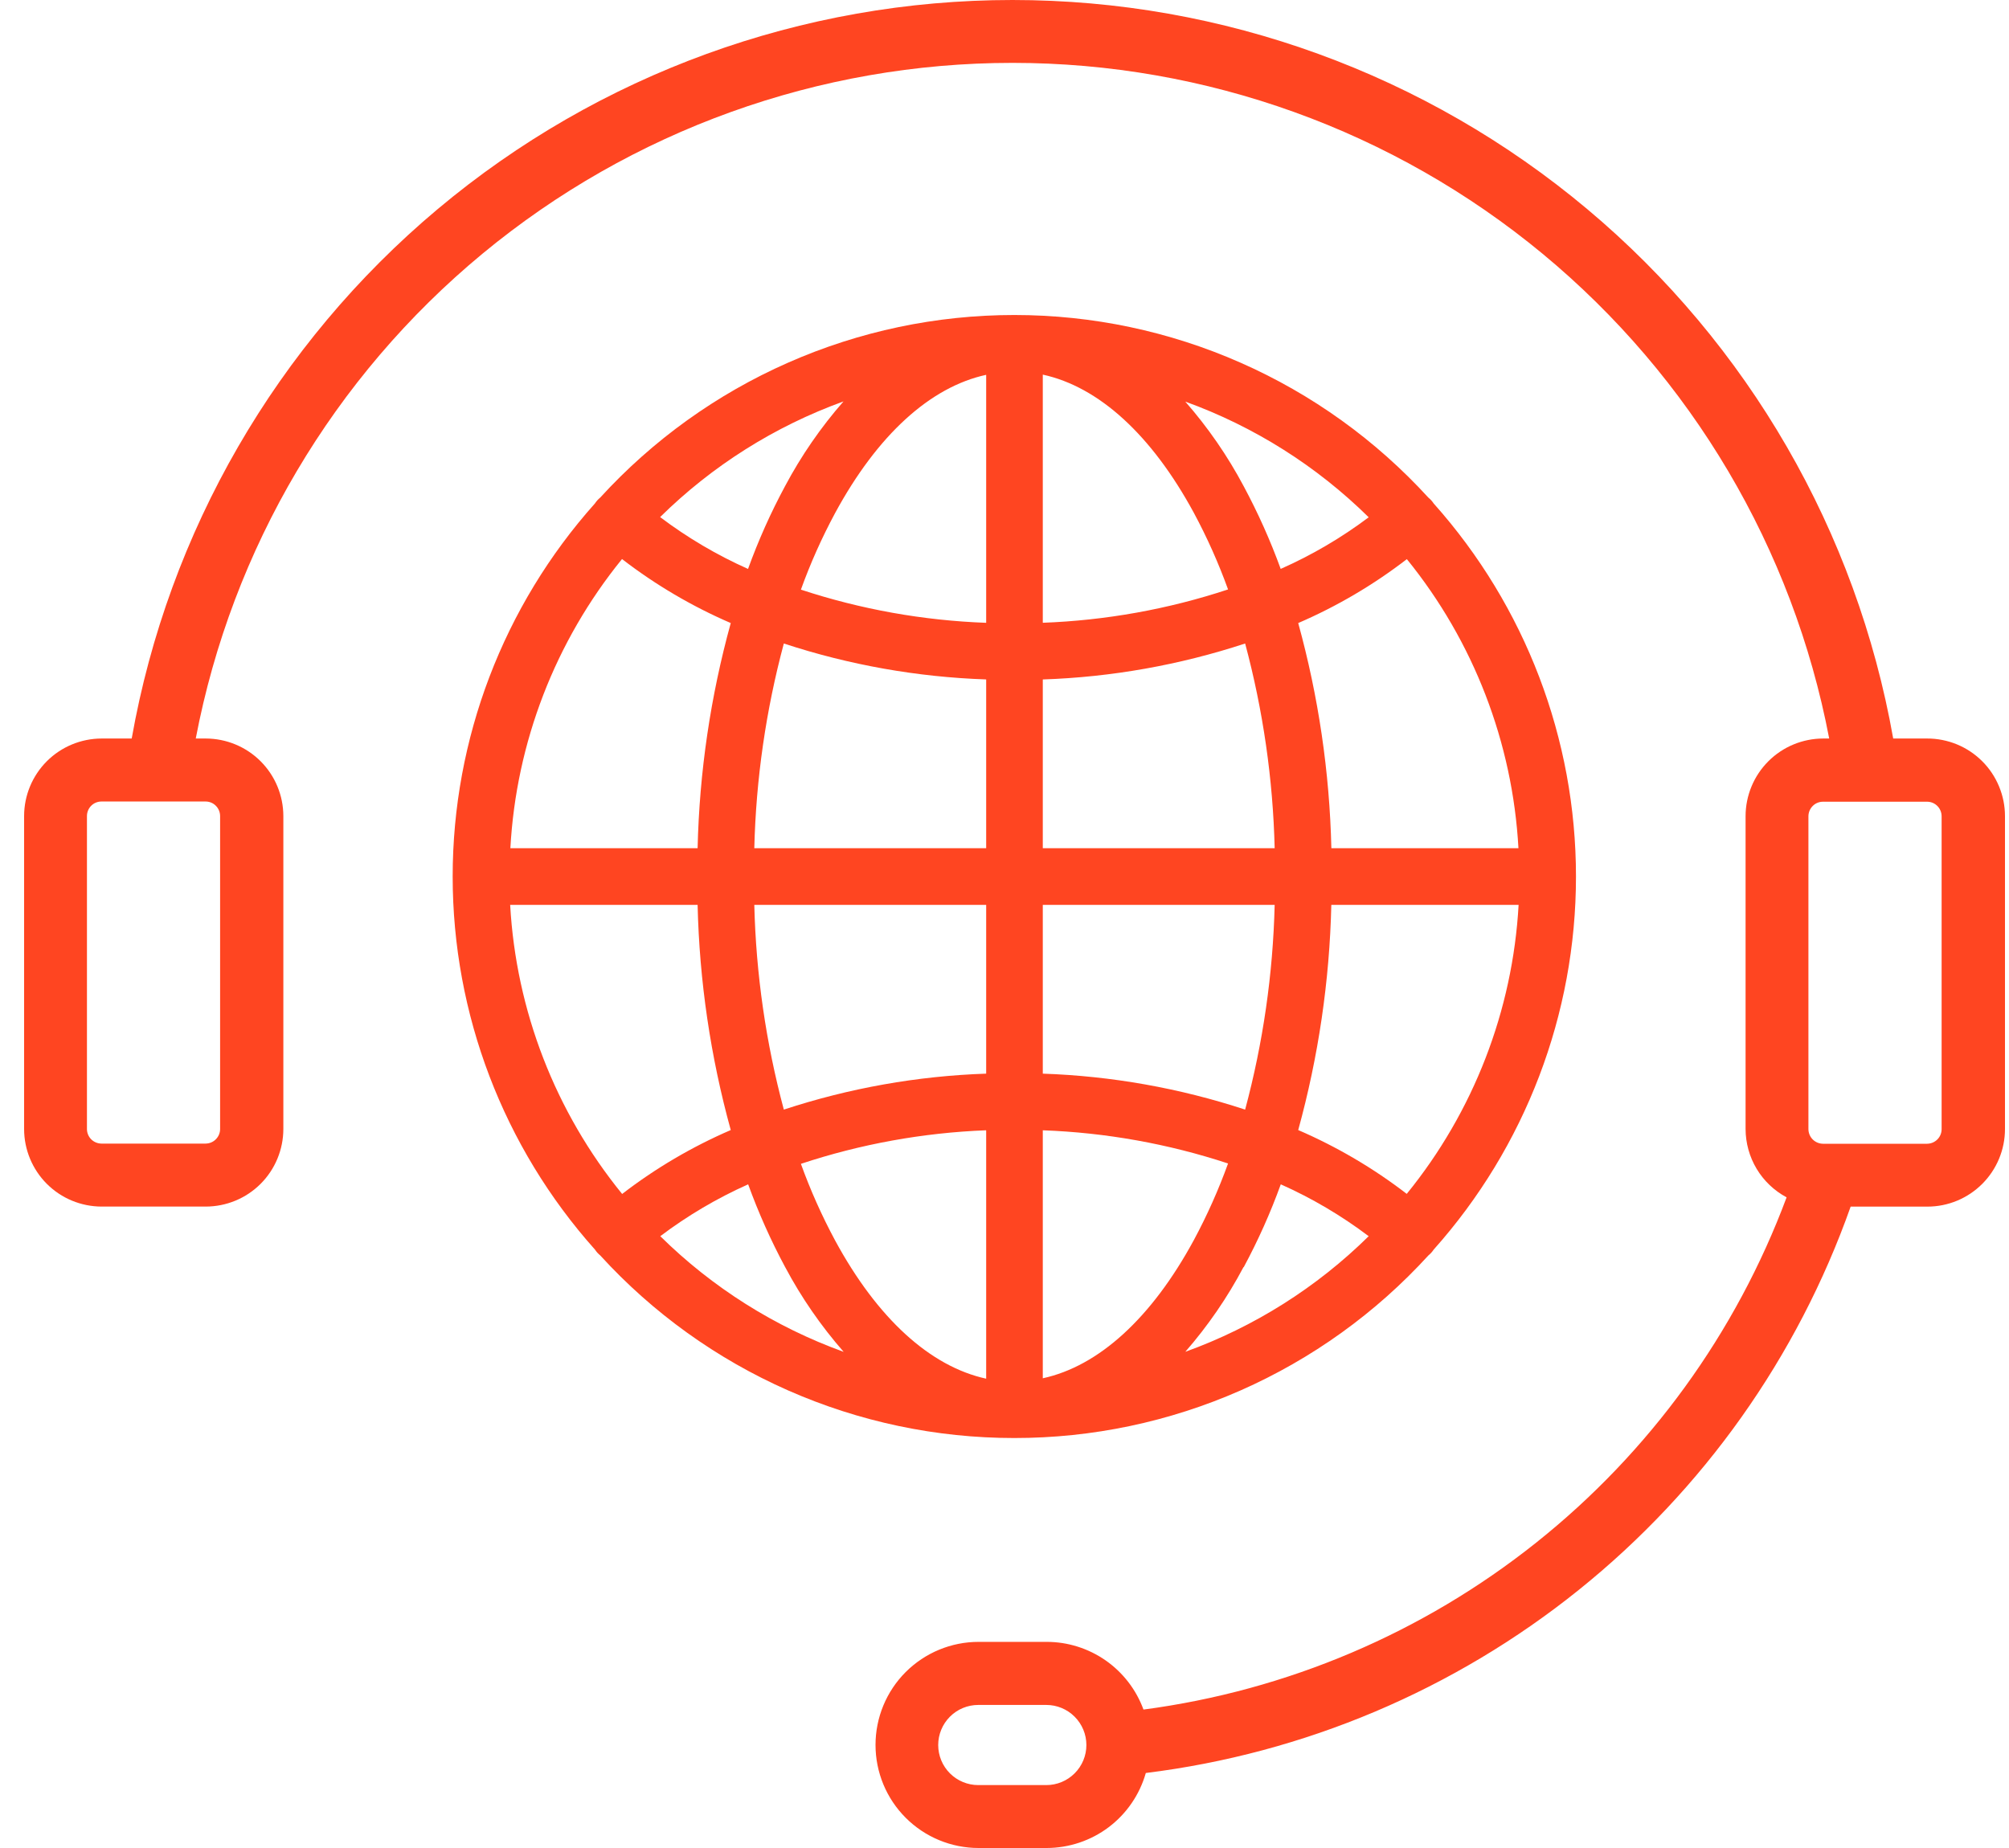
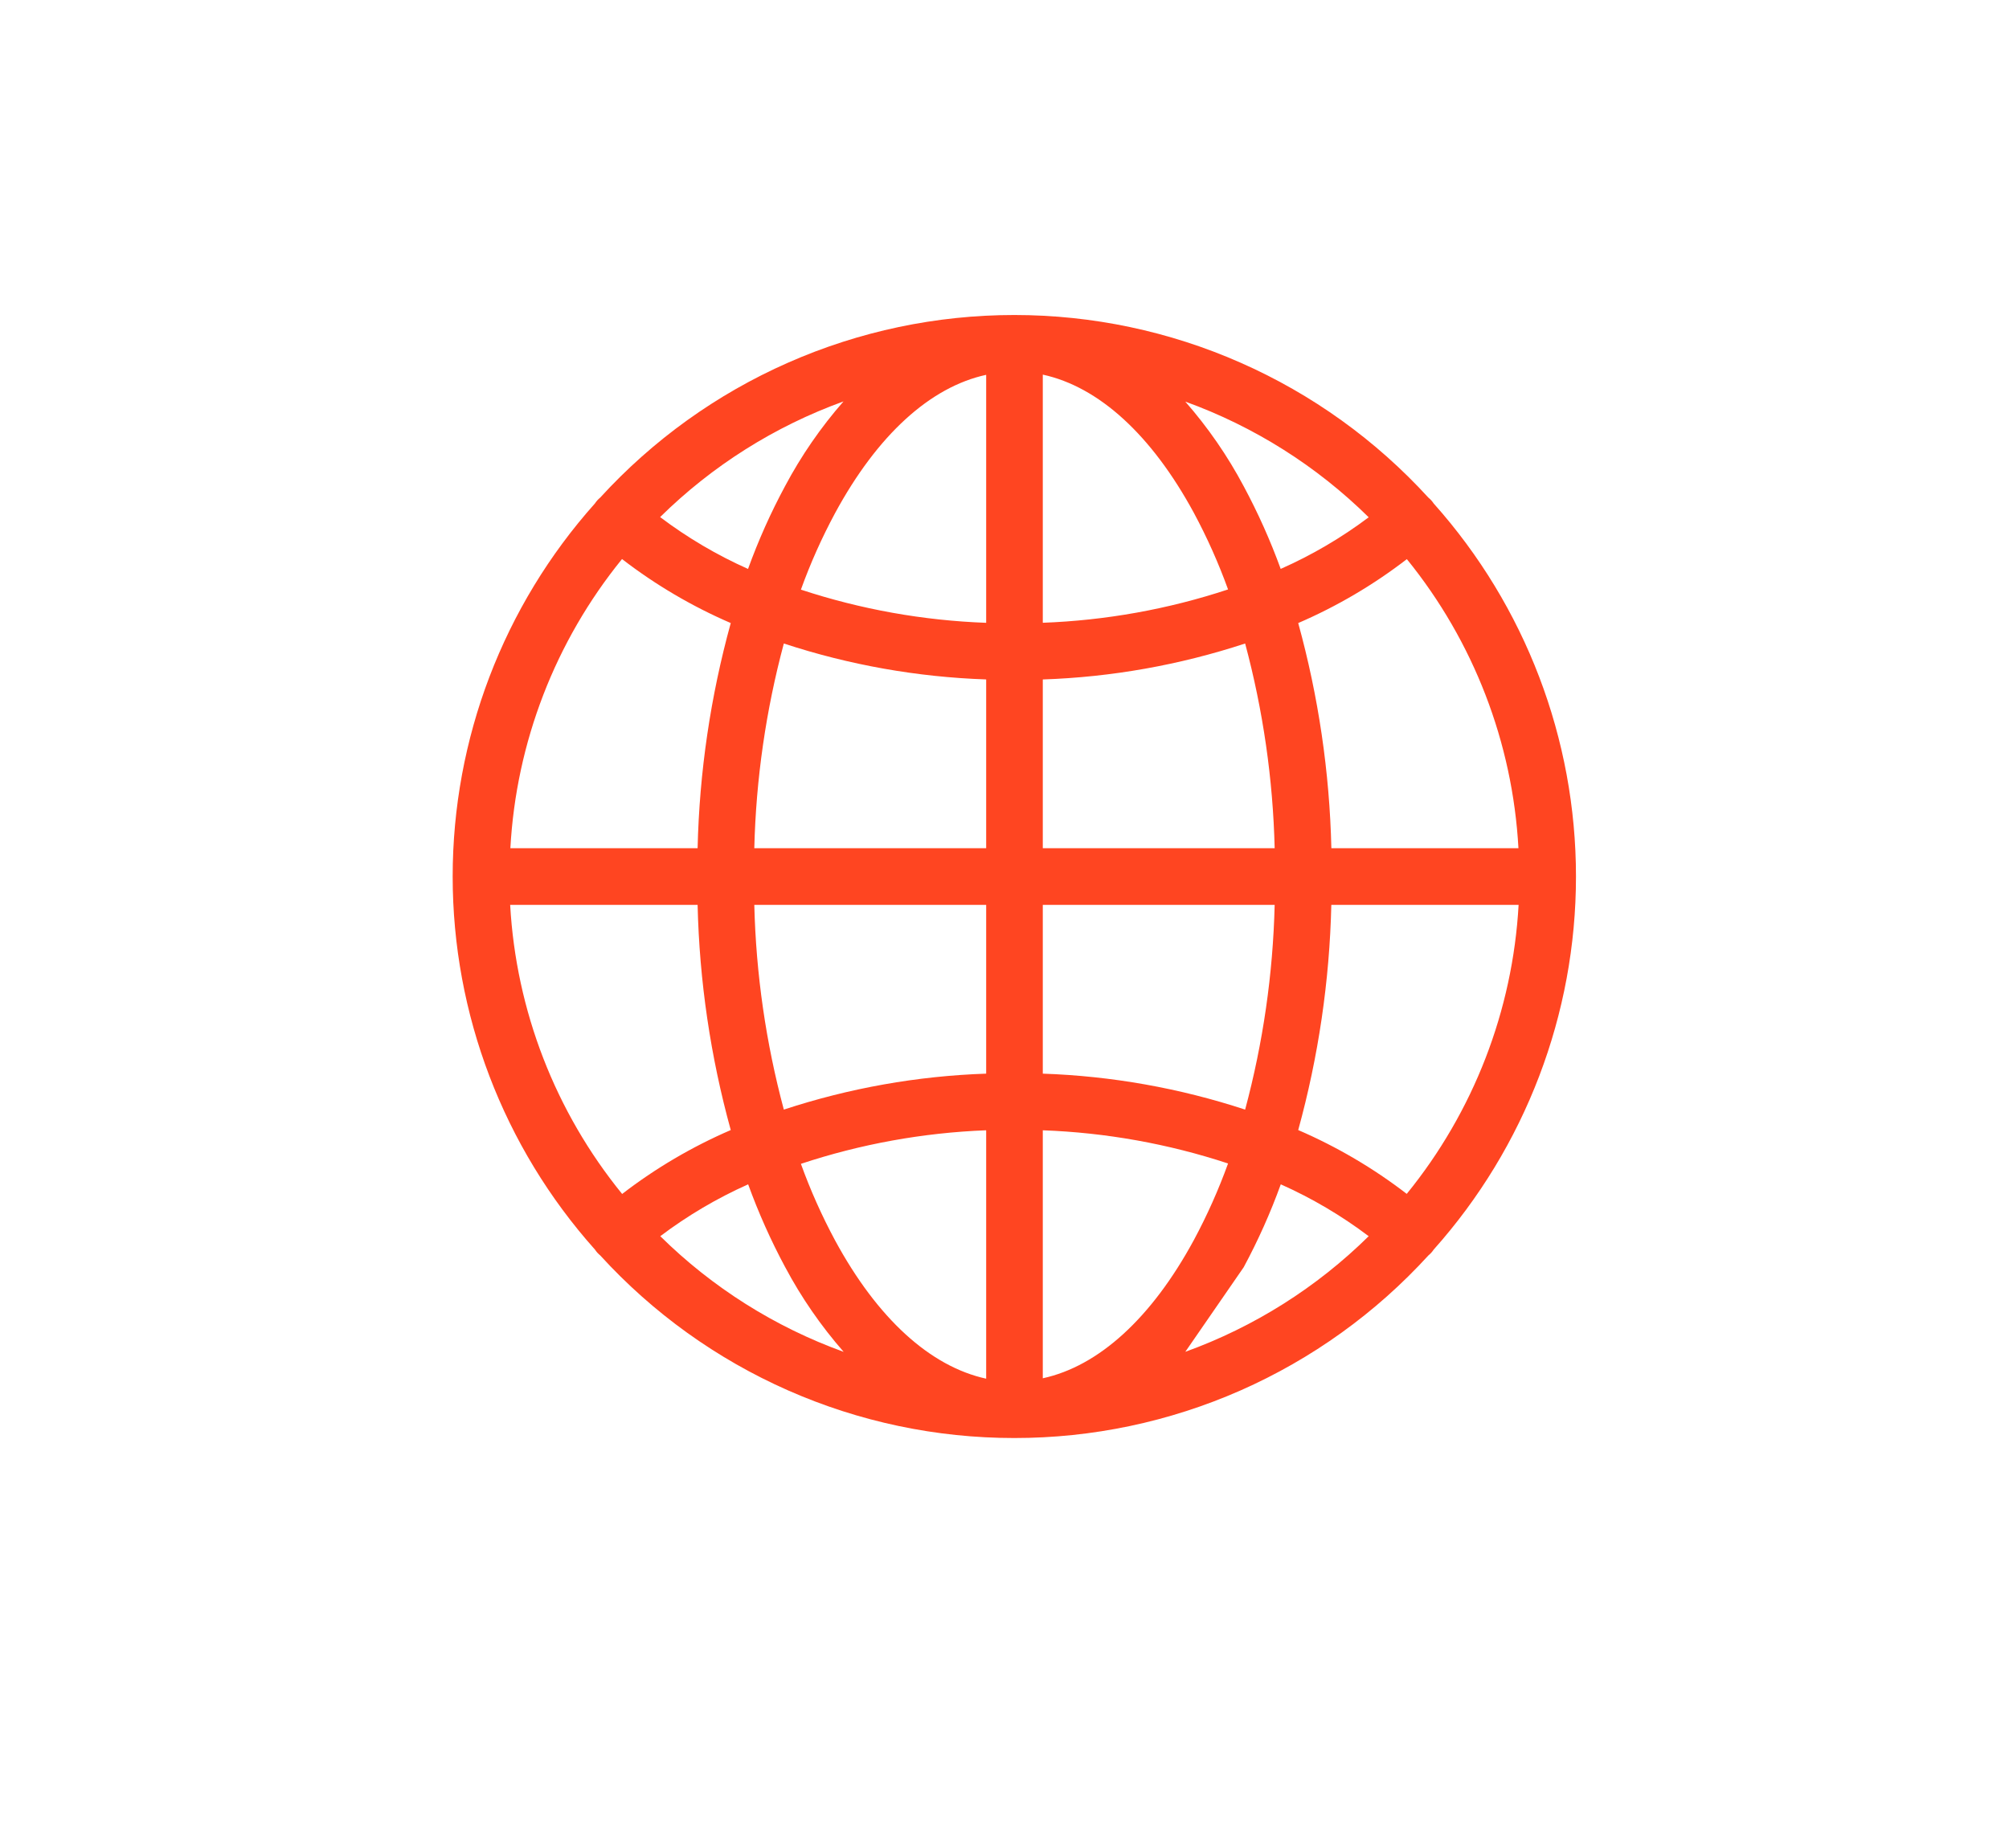
<svg xmlns="http://www.w3.org/2000/svg" width="50" height="46" viewBox="0 0 50 46" fill="none">
-   <path d="M47.961 18.383H47.118C46.207 13.232 43.511 8.566 39.502 5.204C35.494 1.842 30.43 0 25.198 0C19.967 0 14.903 1.842 10.894 5.204C6.886 8.566 4.19 13.232 3.278 18.383H2.53C2.018 18.384 1.527 18.587 1.165 18.949C0.804 19.311 0.6 19.801 0.6 20.313V28.104C0.6 28.615 0.804 29.106 1.165 29.468C1.527 29.83 2.018 30.033 2.53 30.034H5.121C5.633 30.033 6.124 29.83 6.486 29.468C6.848 29.106 7.051 28.615 7.052 28.104V20.313C7.051 19.801 6.848 19.311 6.486 18.949C6.124 18.587 5.633 18.384 5.121 18.383H4.872C5.774 13.652 8.298 9.385 12.008 6.315C15.718 3.245 20.383 1.565 25.199 1.565C30.015 1.565 34.679 3.245 38.39 6.315C42.1 9.385 44.623 13.652 45.525 18.383H45.376C44.864 18.384 44.373 18.587 44.011 18.949C43.649 19.311 43.445 19.802 43.444 20.314V28.103C43.445 28.452 43.54 28.795 43.719 29.094C43.899 29.394 44.157 29.639 44.465 29.804C43.206 33.182 41.051 36.154 38.231 38.4C35.411 40.647 32.033 42.082 28.459 42.554C28.278 42.06 27.95 41.634 27.519 41.332C27.088 41.031 26.575 40.869 26.049 40.869H24.355C23.675 40.869 23.023 41.139 22.541 41.62C22.06 42.101 21.79 42.754 21.79 43.434C21.79 44.115 22.06 44.767 22.541 45.248C23.023 45.73 23.675 46 24.355 46H26.049C26.607 45.999 27.15 45.817 27.596 45.48C28.041 45.143 28.364 44.67 28.517 44.133C32.462 43.645 36.193 42.067 39.291 39.577C42.39 37.087 44.733 33.783 46.059 30.035H47.969C48.481 30.035 48.972 29.831 49.334 29.469C49.696 29.107 49.9 28.616 49.9 28.105V20.316C49.9 20.061 49.85 19.81 49.752 19.575C49.655 19.34 49.512 19.126 49.332 18.947C49.151 18.767 48.938 18.625 48.702 18.528C48.467 18.432 48.215 18.382 47.961 18.383ZM5.478 20.313V28.104C5.478 28.199 5.44 28.291 5.372 28.359C5.305 28.427 5.213 28.465 5.117 28.466H2.525C2.429 28.465 2.337 28.427 2.269 28.359C2.202 28.291 2.164 28.199 2.164 28.104V20.313C2.164 20.217 2.202 20.125 2.269 20.057C2.337 19.989 2.429 19.951 2.525 19.951H5.117C5.213 19.951 5.305 19.989 5.372 20.057C5.44 20.125 5.478 20.217 5.478 20.313ZM26.04 44.434H24.347C24.083 44.434 23.829 44.329 23.642 44.142C23.455 43.955 23.35 43.701 23.35 43.437C23.35 43.172 23.455 42.919 23.642 42.731C23.829 42.544 24.083 42.439 24.347 42.439H26.04C26.305 42.439 26.558 42.544 26.745 42.731C26.933 42.919 27.038 43.172 27.038 43.437C27.038 43.701 26.933 43.955 26.745 44.142C26.558 44.329 26.305 44.434 26.04 44.434ZM48.323 28.107C48.323 28.203 48.285 28.295 48.217 28.363C48.149 28.431 48.057 28.469 47.961 28.47H45.371C45.275 28.469 45.183 28.431 45.115 28.363C45.047 28.295 45.009 28.203 45.008 28.107V20.319C45.008 20.223 45.047 20.13 45.115 20.062C45.182 19.994 45.275 19.956 45.371 19.956H47.961C48.057 19.956 48.149 19.994 48.217 20.062C48.285 20.13 48.323 20.223 48.323 20.319V28.107Z" fill="#FF4521" />
-   <path d="M25.245 35.795C27.184 35.796 29.102 35.392 30.876 34.61C32.65 33.827 34.242 32.683 35.549 31.251C35.574 31.23 35.598 31.208 35.62 31.184C35.643 31.159 35.663 31.132 35.682 31.104C37.962 28.549 39.223 25.243 39.223 21.819C39.223 18.393 37.962 15.088 35.682 12.533C35.663 12.505 35.643 12.478 35.62 12.453C35.598 12.429 35.574 12.407 35.549 12.386C34.241 10.954 32.65 9.81 30.875 9.028C29.101 8.245 27.183 7.841 25.244 7.841C23.304 7.841 21.386 8.245 19.612 9.028C17.838 9.81 16.246 10.954 14.938 12.386C14.913 12.406 14.89 12.428 14.868 12.452C14.846 12.477 14.825 12.503 14.807 12.531C12.526 15.086 11.266 18.392 11.266 21.817C11.266 25.243 12.526 28.549 14.807 31.104C14.825 31.132 14.846 31.158 14.868 31.183C14.89 31.206 14.913 31.229 14.938 31.249C16.245 32.682 17.837 33.826 19.612 34.609C21.387 35.392 23.305 35.796 25.245 35.795ZM12.702 22.524H17.362C17.406 24.419 17.683 26.301 18.187 28.129C17.224 28.545 16.315 29.079 15.484 29.72C13.82 27.675 12.844 25.156 12.697 22.524H12.702ZM15.484 13.918C16.315 14.559 17.224 15.093 18.187 15.509C17.683 17.337 17.406 19.219 17.362 21.114H12.702C12.846 18.483 13.818 15.964 15.479 13.918H15.484ZM37.795 21.114H33.135C33.091 19.219 32.814 17.337 32.31 15.509C33.274 15.093 34.182 14.559 35.014 13.918C36.674 15.964 37.646 18.482 37.791 21.113L37.795 21.114ZM35.014 29.72C34.182 29.079 33.273 28.545 32.31 28.129C32.813 26.301 33.09 24.419 33.134 22.524H37.795C37.648 25.156 36.673 27.675 35.009 29.72H35.014ZM25.953 28.135C27.521 28.192 29.073 28.47 30.564 28.961C30.327 29.616 30.043 30.253 29.713 30.867C28.66 32.81 27.345 34.006 25.953 34.308V28.135ZM25.953 26.725V22.524H31.724C31.682 24.246 31.435 25.957 30.989 27.62C29.36 27.085 27.663 26.783 25.949 26.725H25.953ZM25.953 21.114V16.913C27.666 16.855 29.361 16.553 30.989 16.018C31.435 17.681 31.682 19.392 31.724 21.114H25.953ZM25.953 15.503V9.325C27.346 9.628 28.66 10.823 29.713 12.766C30.043 13.38 30.327 14.017 30.564 14.672C29.073 15.165 27.519 15.444 25.949 15.502L25.953 15.503ZM24.544 15.503C22.975 15.446 21.423 15.168 19.933 14.677C20.169 14.022 20.454 13.384 20.784 12.771C21.837 10.827 23.152 9.632 24.544 9.33V15.503ZM24.544 16.913V21.114H18.773C18.815 19.392 19.062 17.681 19.508 16.018C21.133 16.552 22.826 16.853 24.536 16.912L24.544 16.913ZM24.544 22.524V26.725C22.831 26.783 21.136 27.085 19.508 27.62C19.062 25.957 18.815 24.246 18.773 22.524H24.544ZM24.544 28.14V34.318C23.151 34.014 21.837 32.82 20.784 30.877C20.454 30.263 20.169 29.625 19.933 28.97C21.42 28.477 22.97 28.196 24.536 28.135L24.544 28.14ZM19.543 31.544C19.945 32.3 20.433 33.006 20.997 33.65C19.285 33.031 17.728 32.049 16.433 30.771C17.111 30.259 17.845 29.826 18.62 29.48C18.877 30.188 19.184 30.876 19.54 31.539L19.543 31.544ZM30.953 31.544C31.311 30.879 31.619 30.19 31.876 29.48C32.652 29.826 33.386 30.259 34.064 30.771C32.768 32.049 31.211 33.031 29.5 33.649C30.062 33.004 30.549 32.296 30.949 31.539L30.953 31.544ZM31.876 14.167C31.619 13.458 31.31 12.768 30.953 12.103C30.552 11.348 30.064 10.641 29.5 9.997C31.211 10.616 32.768 11.598 34.064 12.876C33.384 13.387 32.649 13.818 31.872 14.162L31.876 14.167ZM19.54 12.098C19.182 12.762 18.874 13.452 18.617 14.162C17.841 13.816 17.107 13.383 16.429 12.871C17.725 11.593 19.282 10.611 20.993 9.992C20.429 10.636 19.942 11.342 19.54 12.098Z" fill="#FF4521" />
+   <path d="M25.245 35.795C27.184 35.796 29.102 35.392 30.876 34.61C32.65 33.827 34.242 32.683 35.549 31.251C35.574 31.23 35.598 31.208 35.62 31.184C35.643 31.159 35.663 31.132 35.682 31.104C37.962 28.549 39.223 25.243 39.223 21.819C39.223 18.393 37.962 15.088 35.682 12.533C35.663 12.505 35.643 12.478 35.62 12.453C35.598 12.429 35.574 12.407 35.549 12.386C34.241 10.954 32.65 9.81 30.875 9.028C29.101 8.245 27.183 7.841 25.244 7.841C23.304 7.841 21.386 8.245 19.612 9.028C17.838 9.81 16.246 10.954 14.938 12.386C14.913 12.406 14.89 12.428 14.868 12.452C14.846 12.477 14.825 12.503 14.807 12.531C12.526 15.086 11.266 18.392 11.266 21.817C11.266 25.243 12.526 28.549 14.807 31.104C14.825 31.132 14.846 31.158 14.868 31.183C14.89 31.206 14.913 31.229 14.938 31.249C16.245 32.682 17.837 33.826 19.612 34.609C21.387 35.392 23.305 35.796 25.245 35.795ZM12.702 22.524H17.362C17.406 24.419 17.683 26.301 18.187 28.129C17.224 28.545 16.315 29.079 15.484 29.72C13.82 27.675 12.844 25.156 12.697 22.524H12.702ZM15.484 13.918C16.315 14.559 17.224 15.093 18.187 15.509C17.683 17.337 17.406 19.219 17.362 21.114H12.702C12.846 18.483 13.818 15.964 15.479 13.918H15.484ZM37.795 21.114H33.135C33.091 19.219 32.814 17.337 32.31 15.509C33.274 15.093 34.182 14.559 35.014 13.918C36.674 15.964 37.646 18.482 37.791 21.113L37.795 21.114ZM35.014 29.72C34.182 29.079 33.273 28.545 32.31 28.129C32.813 26.301 33.09 24.419 33.134 22.524H37.795C37.648 25.156 36.673 27.675 35.009 29.72H35.014ZM25.953 28.135C27.521 28.192 29.073 28.47 30.564 28.961C30.327 29.616 30.043 30.253 29.713 30.867C28.66 32.81 27.345 34.006 25.953 34.308V28.135ZM25.953 26.725V22.524H31.724C31.682 24.246 31.435 25.957 30.989 27.62C29.36 27.085 27.663 26.783 25.949 26.725H25.953ZM25.953 21.114V16.913C27.666 16.855 29.361 16.553 30.989 16.018C31.435 17.681 31.682 19.392 31.724 21.114H25.953ZM25.953 15.503V9.325C27.346 9.628 28.66 10.823 29.713 12.766C30.043 13.38 30.327 14.017 30.564 14.672C29.073 15.165 27.519 15.444 25.949 15.502L25.953 15.503ZM24.544 15.503C22.975 15.446 21.423 15.168 19.933 14.677C20.169 14.022 20.454 13.384 20.784 12.771C21.837 10.827 23.152 9.632 24.544 9.33V15.503ZM24.544 16.913V21.114H18.773C18.815 19.392 19.062 17.681 19.508 16.018C21.133 16.552 22.826 16.853 24.536 16.912L24.544 16.913ZM24.544 22.524V26.725C22.831 26.783 21.136 27.085 19.508 27.62C19.062 25.957 18.815 24.246 18.773 22.524H24.544ZM24.544 28.14V34.318C23.151 34.014 21.837 32.82 20.784 30.877C20.454 30.263 20.169 29.625 19.933 28.97C21.42 28.477 22.97 28.196 24.536 28.135L24.544 28.14ZM19.543 31.544C19.945 32.3 20.433 33.006 20.997 33.65C19.285 33.031 17.728 32.049 16.433 30.771C17.111 30.259 17.845 29.826 18.62 29.48C18.877 30.188 19.184 30.876 19.54 31.539L19.543 31.544ZM30.953 31.544C31.311 30.879 31.619 30.19 31.876 29.48C32.652 29.826 33.386 30.259 34.064 30.771C32.768 32.049 31.211 33.031 29.5 33.649L30.953 31.544ZM31.876 14.167C31.619 13.458 31.31 12.768 30.953 12.103C30.552 11.348 30.064 10.641 29.5 9.997C31.211 10.616 32.768 11.598 34.064 12.876C33.384 13.387 32.649 13.818 31.872 14.162L31.876 14.167ZM19.54 12.098C19.182 12.762 18.874 13.452 18.617 14.162C17.841 13.816 17.107 13.383 16.429 12.871C17.725 11.593 19.282 10.611 20.993 9.992C20.429 10.636 19.942 11.342 19.54 12.098Z" fill="#FF4521" />
</svg>